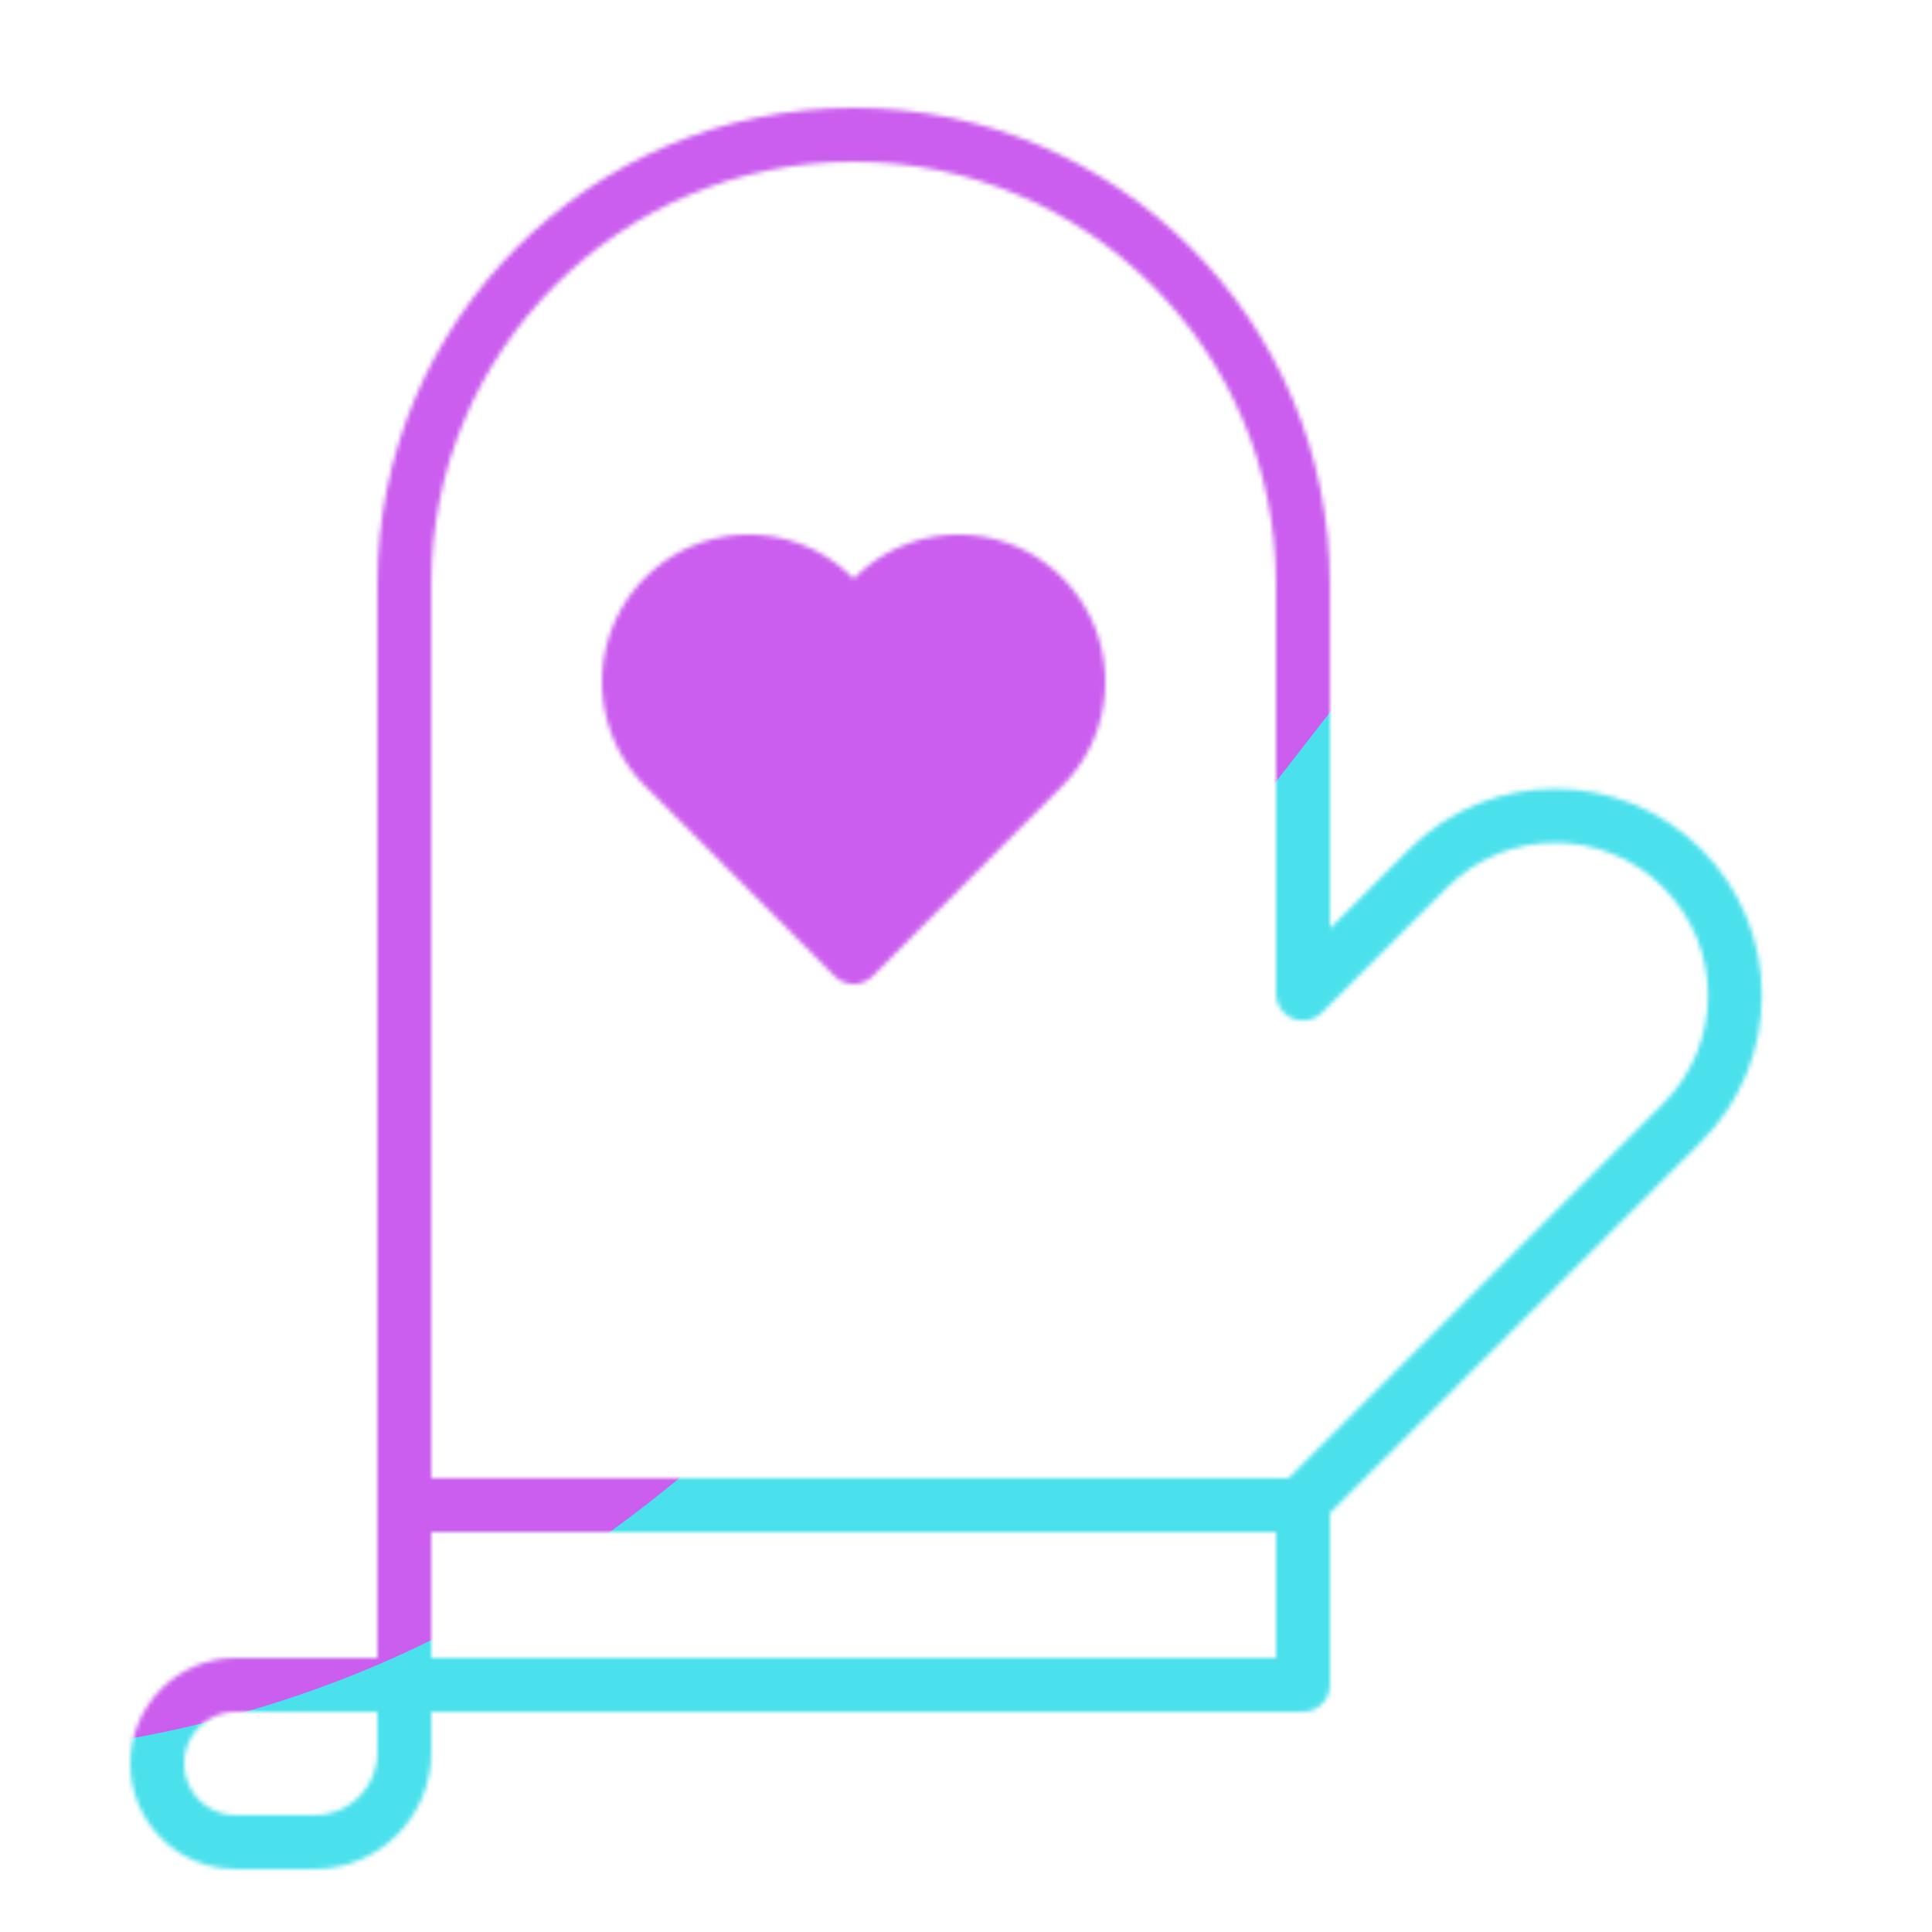
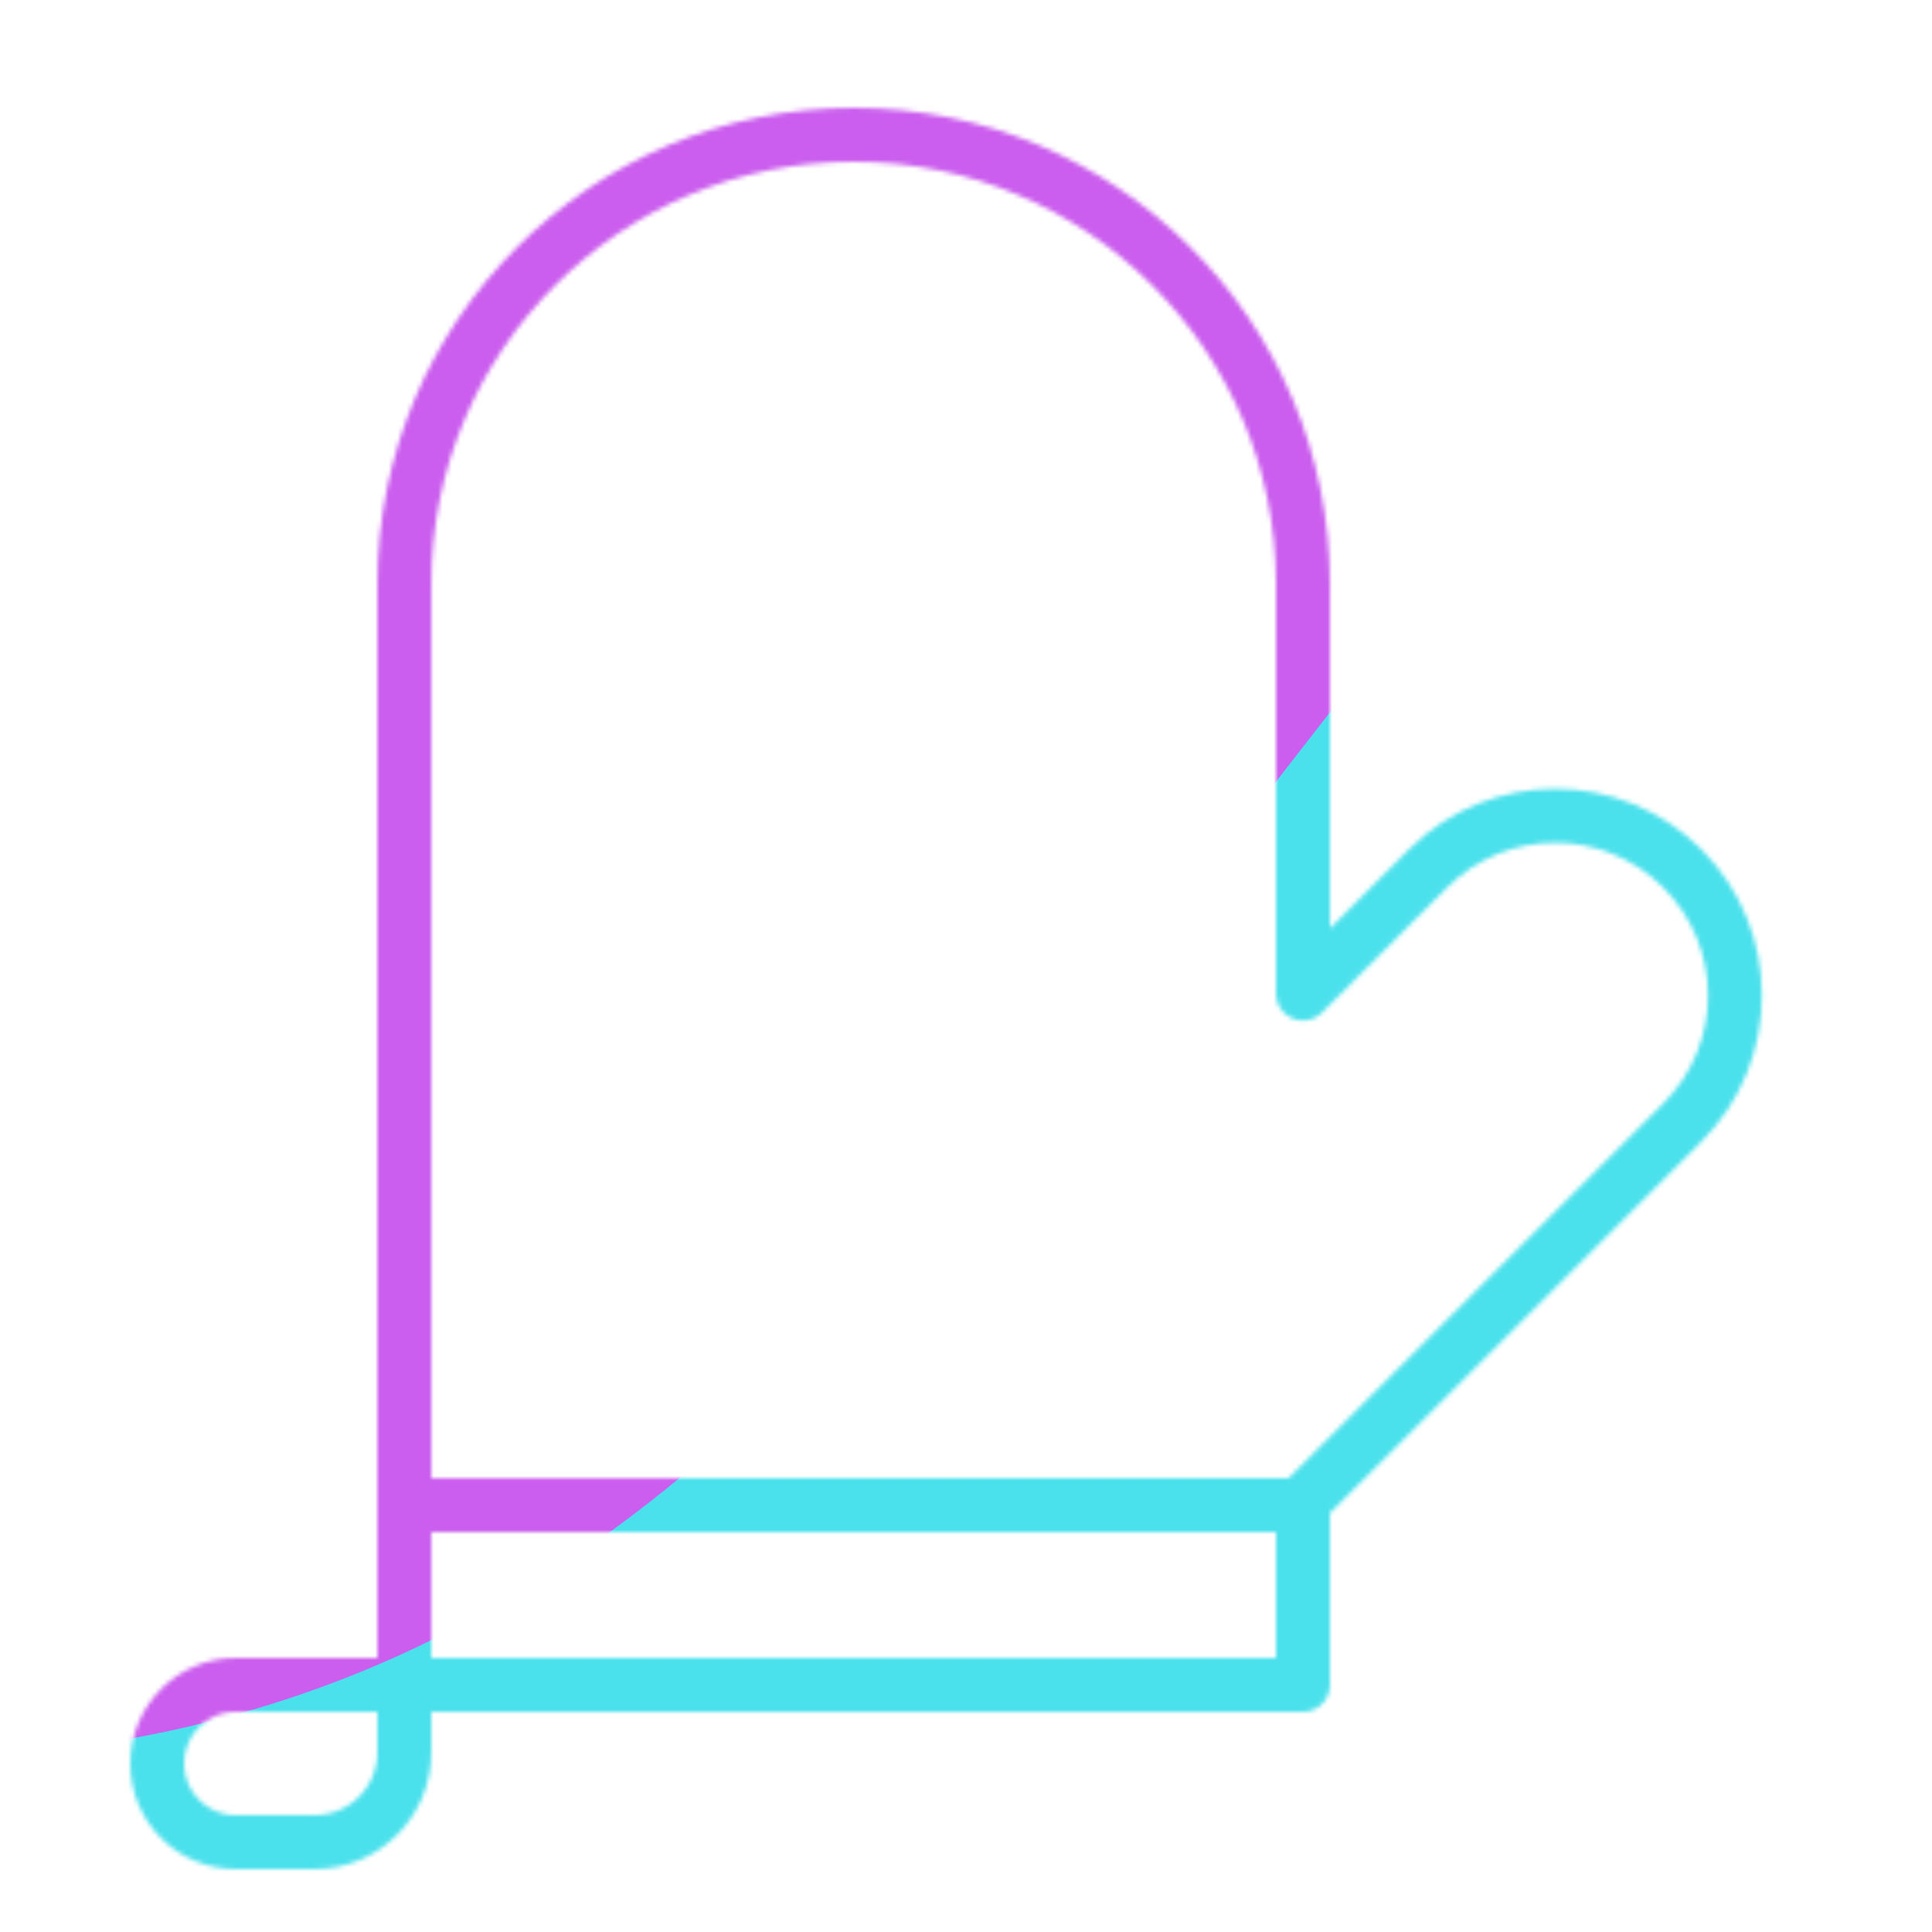
<svg xmlns="http://www.w3.org/2000/svg" xmlns:xlink="http://www.w3.org/1999/xlink" width="430" height="430" style="width:100%;height:100%;transform:translate3d(0,0,0);content-visibility:visible" viewBox="0 0 430 430">
  <defs>
    <clipPath id="g">
      <path d="M0 0h430v430H0z" />
    </clipPath>
    <clipPath id="k">
      <path d="M0 0h430v430H0z" />
    </clipPath>
    <clipPath id="d">
      <path d="M0 0h430v430H0z" />
    </clipPath>
    <clipPath id="h">
      <path d="M0 0h430v430H0z" />
    </clipPath>
    <clipPath id="f">
      <path d="M0 0h430v430H0z" />
    </clipPath>
    <filter id="l" width="300%" height="300%" x="-100%" y="-100%">
      <feGaussianBlur result="filter_result_0" />
    </filter>
    <filter id="j" width="300%" height="300%" x="-100%" y="-100%">
      <feGaussianBlur result="filter_result_0" stdDeviation="52.5 52.5" />
    </filter>
    <mask id="m" mask-type="alpha">
      <use xlink:href="#a" />
    </mask>
    <mask id="i" mask-type="alpha">
      <use xlink:href="#b" />
    </mask>
    <g id="a" clip-path="url(#d)" style="display:none">
      <path fill-opacity="0" stroke-linecap="round" stroke-linejoin="round" class="primary" style="display:none" />
      <path fill-opacity="0" stroke-linecap="round" stroke-linejoin="round" class="secondary" style="display:none" />
      <path fill-opacity="0" stroke-linecap="round" stroke-linejoin="round" class="secondary" style="display:none" />
      <g style="display:none">
-         <path />
-         <path fill-opacity="0" stroke-linejoin="round" class="secondary" />
-       </g>
+         </g>
    </g>
    <g id="b" clip-path="url(#f)" style="display:block">
      <path fill-opacity="0" stroke="#121331" stroke-linecap="round" stroke-linejoin="round" stroke-width="12" d="M51.931 152.5v-.726l84.422-84.421c15.621-15.621 15.621-40.948 0-56.569s-40.948-15.621-56.569 0L51.931 38.637V-52.5c0-55.228-44.772-100-100-100s-100 44.772-100 100v205" class="primary" style="display:block" transform="translate(238.069 182.5)" />
      <path fill-opacity="0" stroke="#08A88A" stroke-linecap="round" stroke-linejoin="round" stroke-width="12" d="M100-20h-200v40h200z" class="secondary" style="display:block" transform="translate(190 355)" />
      <path fill-opacity="0" stroke="#08A88A" stroke-linecap="round" stroke-linejoin="round" stroke-width="12" d="M-10-17.5c-9.665 0-17.5 7.835-17.5 17.5s7.835 17.5 17.5 17.5H7.5c11.046 0 20-8.954 20-20v-15z" class="secondary" style="display:block" transform="translate(62.5 392.5)" />
      <g style="display:block">
-         <path fill="red" d="M232.191 132.836c10.414 10.448 10.414 27.388 0 37.836L190.001 213l-42.19-42.328c-10.414-10.448-10.414-27.388 0-37.836s27.299-10.448 37.713 0a26.8 26.8 0 0 1 4.477 5.952 26.8 26.8 0 0 1 4.477-5.952c10.414-10.448 27.299-10.448 37.713 0" />
-         <path fill-opacity="0" stroke="#08A88A" stroke-linejoin="round" stroke-width="12" d="M232.191 132.836c10.414 10.448 10.414 27.388 0 37.836L190.001 213l-42.19-42.328c-10.414-10.448-10.414-27.388 0-37.836s27.299-10.448 37.713 0a26.8 26.8 0 0 1 4.477 5.952 26.8 26.8 0 0 1 4.477-5.952c10.414-10.448 27.299-10.448 37.713 0z" class="secondary" />
-       </g>
+         </g>
    </g>
  </defs>
  <g clip-path="url(#g)">
    <g clip-path="url(#h)" mask="url(#i)" style="display:block">
      <g filter="url(#j)" transform="rotate(-94 238.295 -17.065)scale(2.4)">
        <g class="design">
          <path fill="#4BE1EC" d="M0-250c137.975 0 250 112.025 250 250S137.975 250 0 250-250 137.975-250 0-137.975-250 0-250" class="primary" />
        </g>
        <g class="design">
          <path fill="#CB5EEE" d="M113.242-295.384c97.478 0 176.5 79.022 176.5 176.5s-79.022 176.5-176.5 176.5c-43.948 0-74.396-34.057-105.29-60.631-37.631-32.369-71.21-62.338-71.21-115.869 0-97.478 79.022-176.5 176.5-176.5" class="secondary" />
        </g>
      </g>
    </g>
    <g clip-path="url(#k)" filter="url(#l)" mask="url(#m)" style="display:none">
      <g class="design">
        <path class="primary" />
      </g>
      <g class="design">
        <path class="secondary" />
      </g>
    </g>
  </g>
</svg>